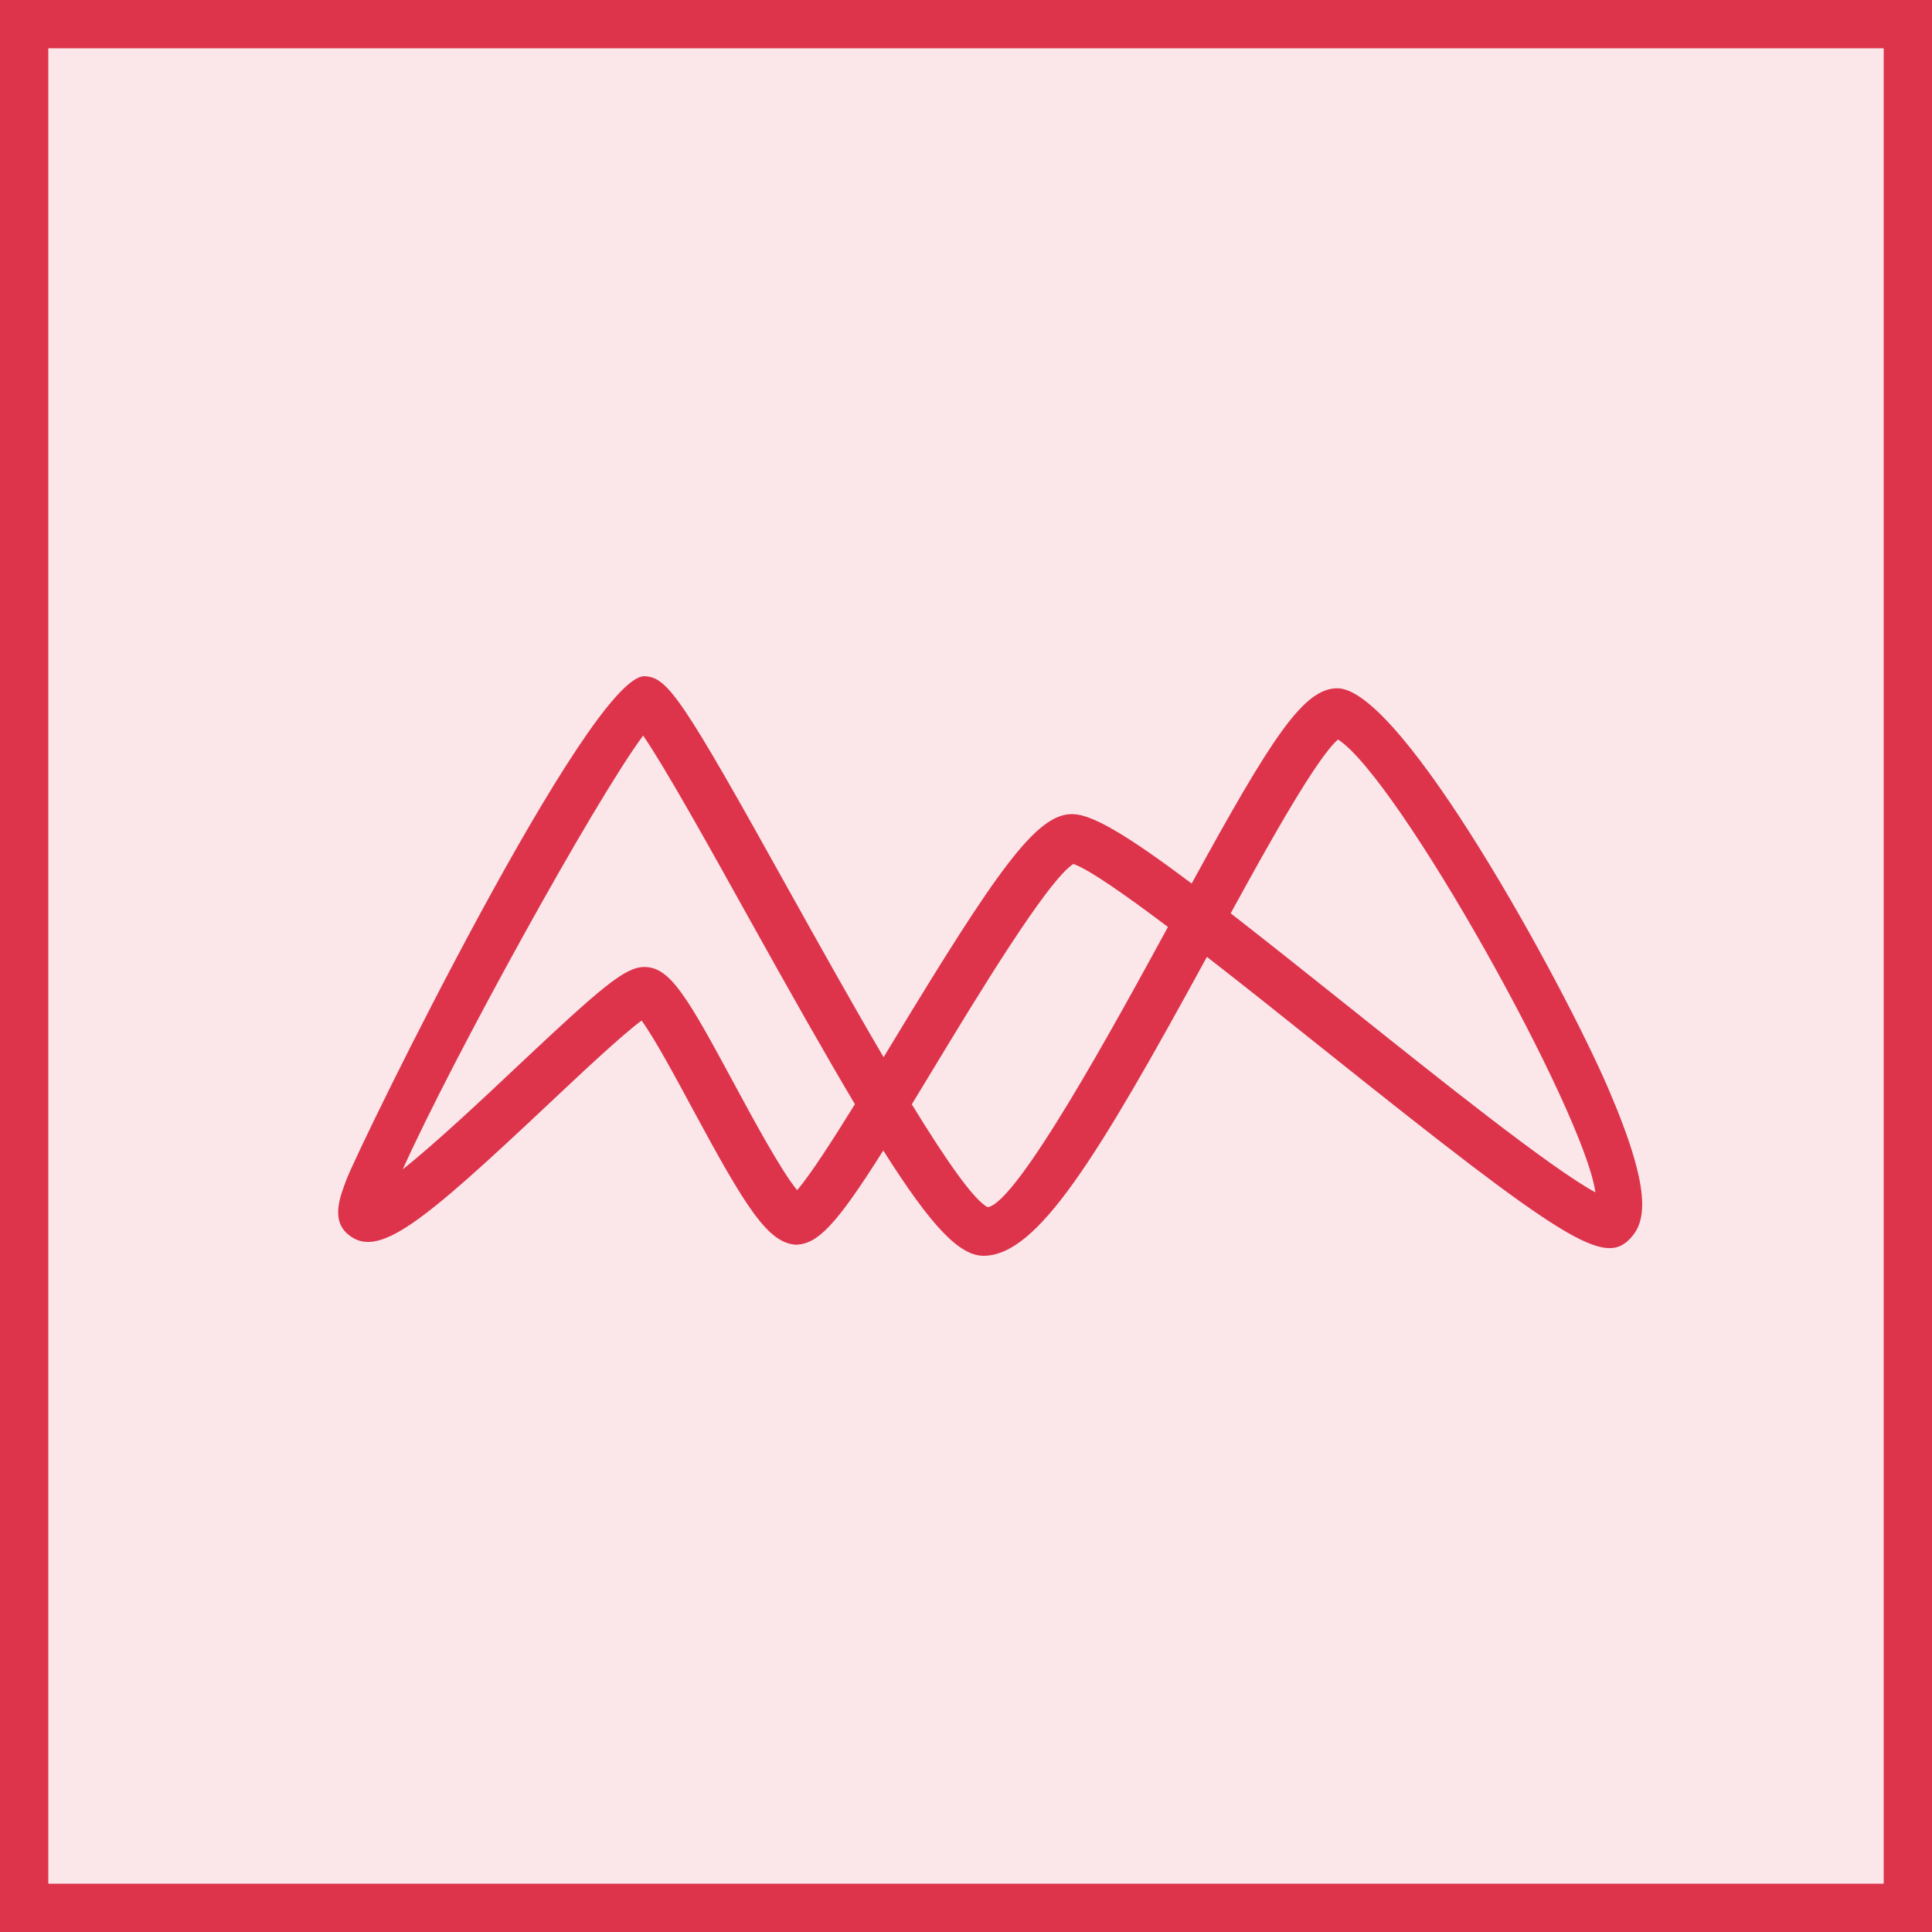
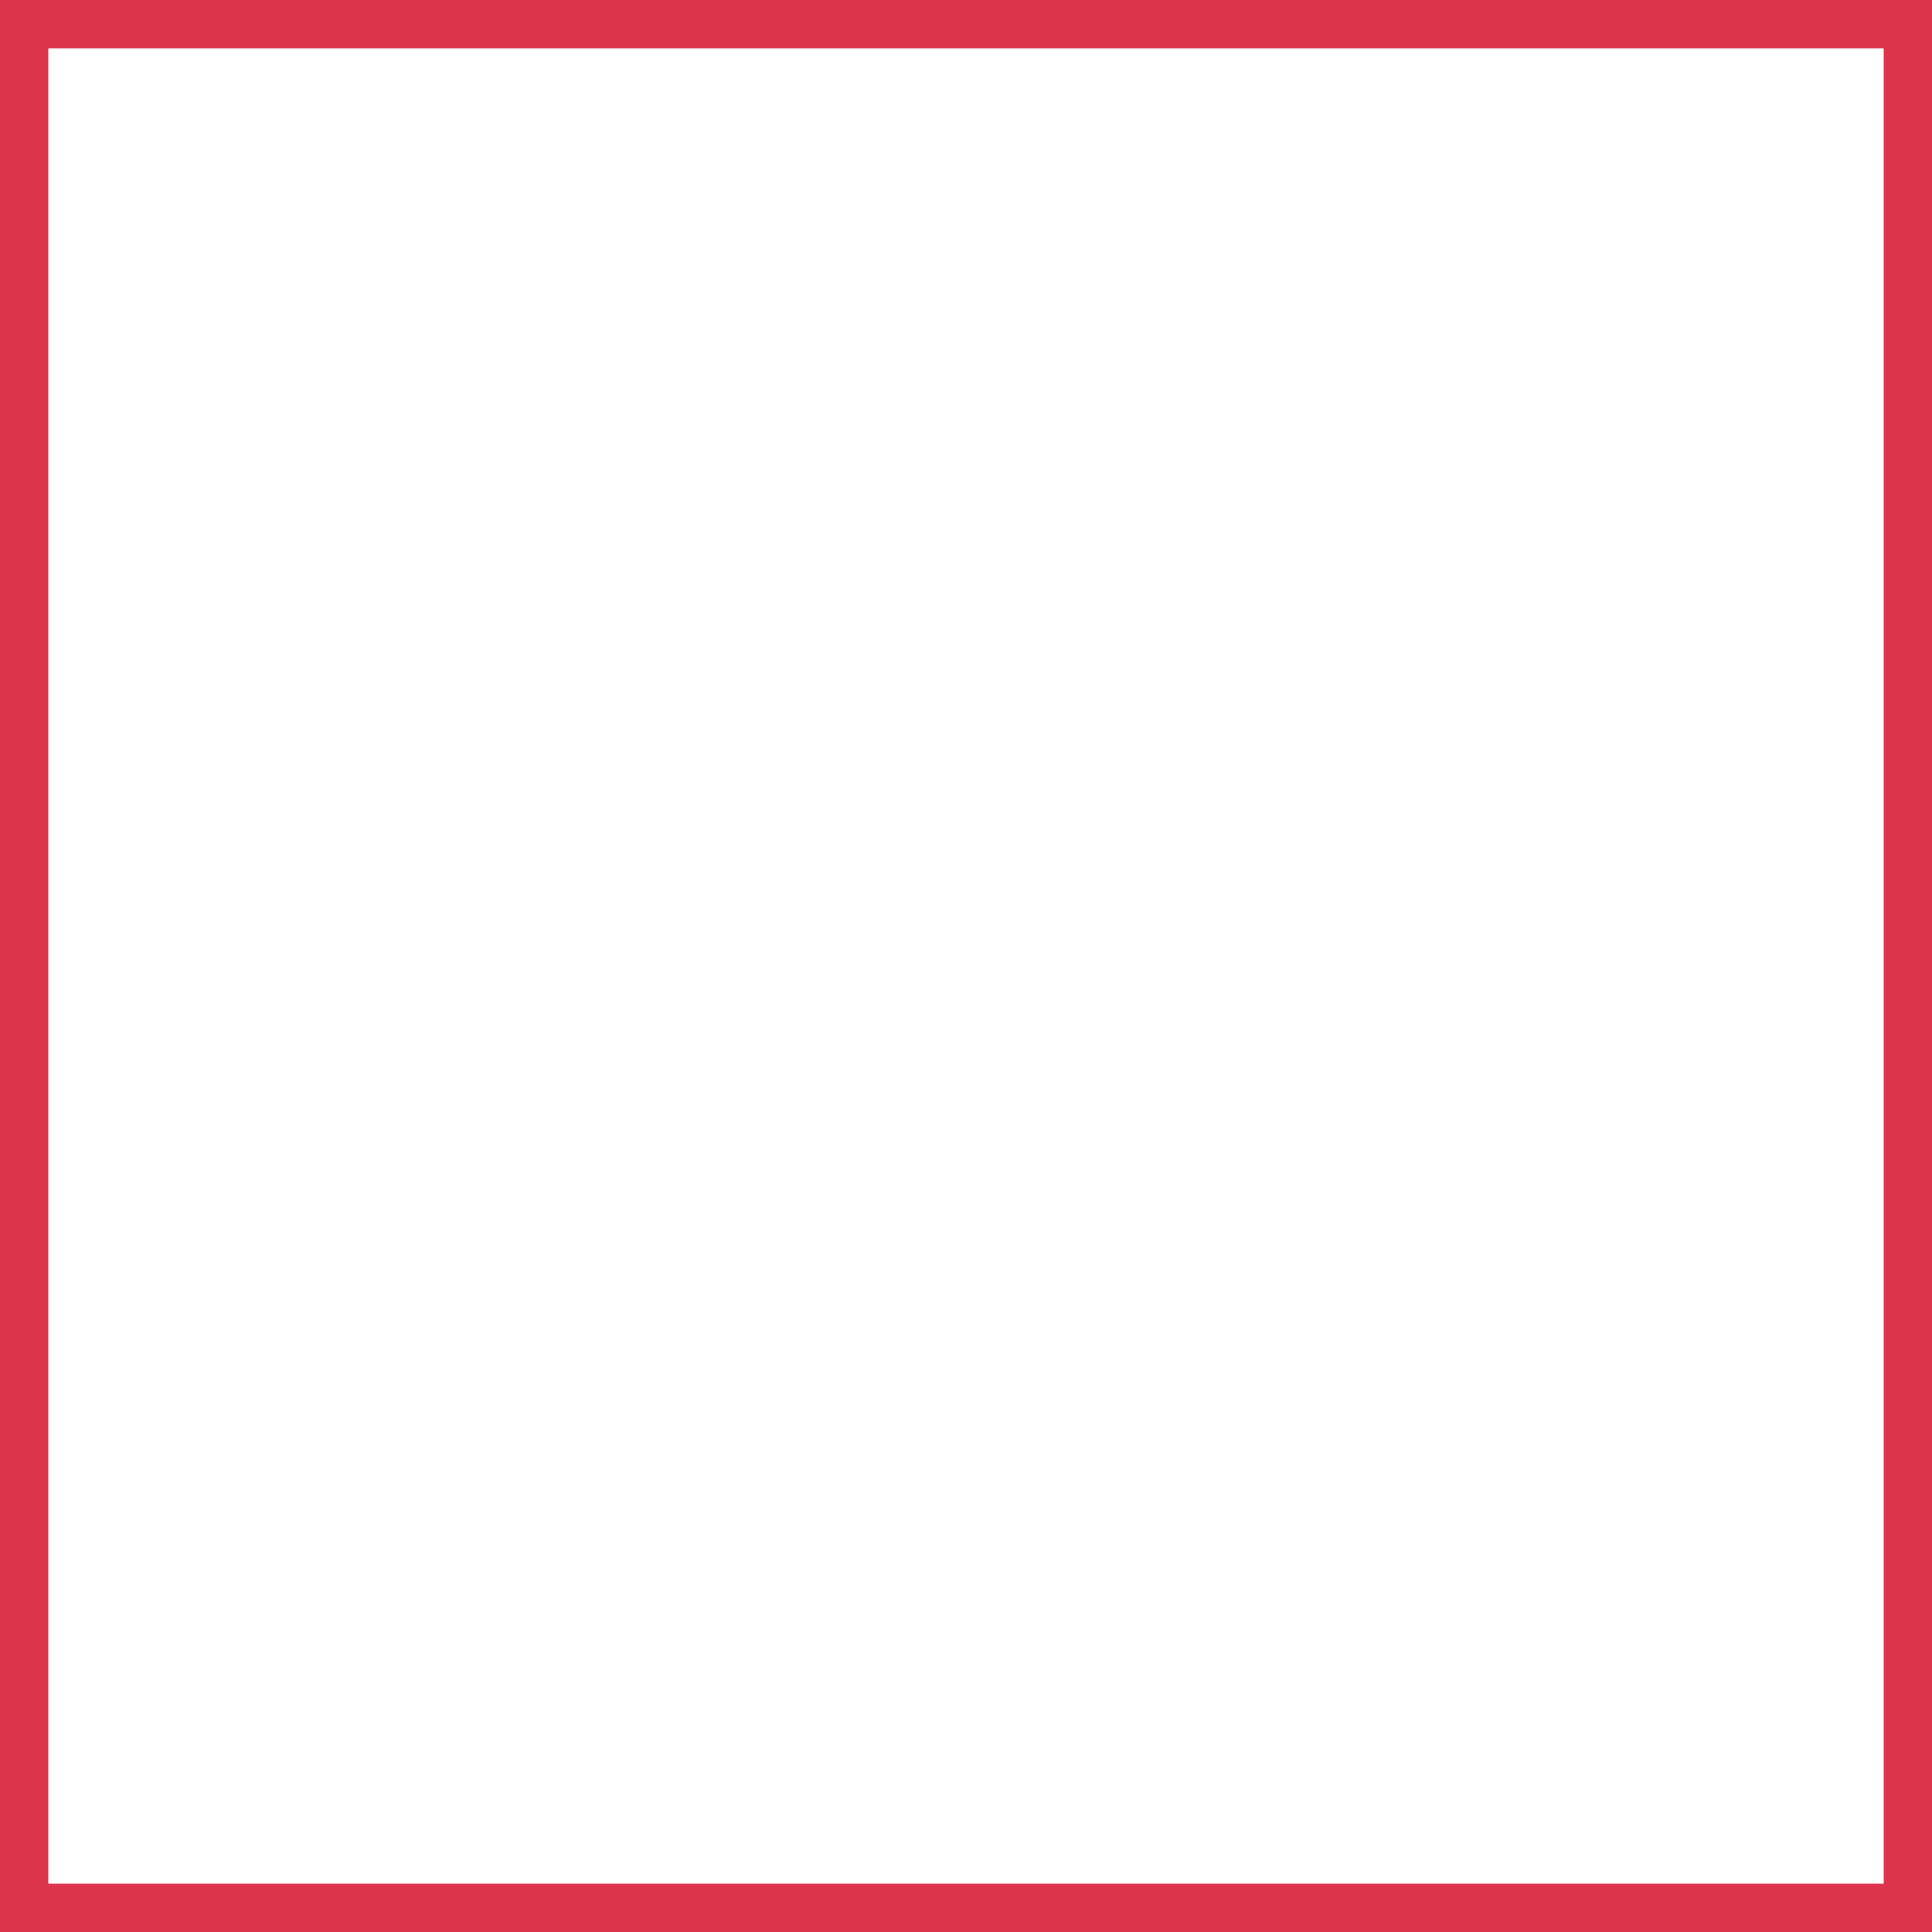
<svg xmlns="http://www.w3.org/2000/svg" width="40" height="40" viewBox="0 0 40 40" fill="none">
  <g clip-path="url(#clip0_23310_9539)">
    <path d="M40 0H0V40H40V0Z" fill="#DD344C" fill-opacity="0.12" />
-     <path fill-rule="evenodd" clip-rule="evenodd" d="M28.002 20.905C27.012 20.114 26.18 19.454 25.48 18.909C26.305 17.4 27.268 15.686 27.702 15.31C28.959 16.122 32.8 23.019 33.031 24.686C32.11 24.189 29.77 22.317 28.002 20.905ZM20.451 24.994C20.164 24.855 19.567 23.989 18.878 22.864C19.016 22.638 19.162 22.396 19.319 22.137C20.21 20.664 21.686 18.227 22.222 17.888C22.533 17.992 23.279 18.512 24.181 19.192C23.057 21.257 21.065 24.894 20.451 24.994ZM16.504 24.641C16.168 24.234 15.575 23.134 15.2 22.439C14.24 20.657 13.883 20.039 13.367 20.021H13.367C13.36 20.02 13.354 20.02 13.345 20.02C12.939 20.02 12.462 20.429 10.699 22.088C10.024 22.725 9.038 23.652 8.339 24.21C9.351 21.953 12.313 16.576 13.316 15.229C13.775 15.899 14.691 17.544 15.451 18.912C16.363 20.552 17.097 21.849 17.7 22.861C17.232 23.617 16.774 24.327 16.504 24.641ZM33.295 22.53C32.379 20.401 29.028 14.25 27.688 14.25C26.99 14.25 26.335 15.258 24.672 18.292C23.359 17.307 22.632 16.869 22.218 16.855C22.21 16.855 22.202 16.855 22.193 16.855C21.459 16.855 20.649 17.998 18.469 21.6C18.412 21.693 18.354 21.79 18.294 21.888C17.602 20.711 16.881 19.414 16.32 18.408C14.132 14.472 13.826 14.019 13.348 14.001C13.345 14 13.344 14 13.341 14C12.193 14 7.47 23.652 7.177 24.413C7.034 24.785 6.857 25.248 7.192 25.544C7.815 26.094 8.728 25.333 11.377 22.839C12.027 22.227 12.881 21.424 13.283 21.13C13.544 21.482 14.003 22.335 14.324 22.931C15.428 24.979 15.9 25.754 16.497 25.771C16.926 25.743 17.295 25.398 18.287 23.82C19.294 25.412 19.87 26 20.364 26H20.371C21.482 25.987 22.699 24.006 24.988 19.811C25.788 20.432 26.639 21.112 27.386 21.71C32.451 25.758 33.223 26.229 33.767 25.626C34.069 25.289 34.222 24.68 33.295 22.53Z" fill="#DD344C" />
  </g>
  <rect x="0.5" y="0.5" width="39" height="39" stroke="#DD344C" />
  <defs>
    <clipPath id="clip0_23310_9539">
-       <rect width="40" height="40" fill="white" />
-     </clipPath>
+       </clipPath>
  </defs>
</svg>